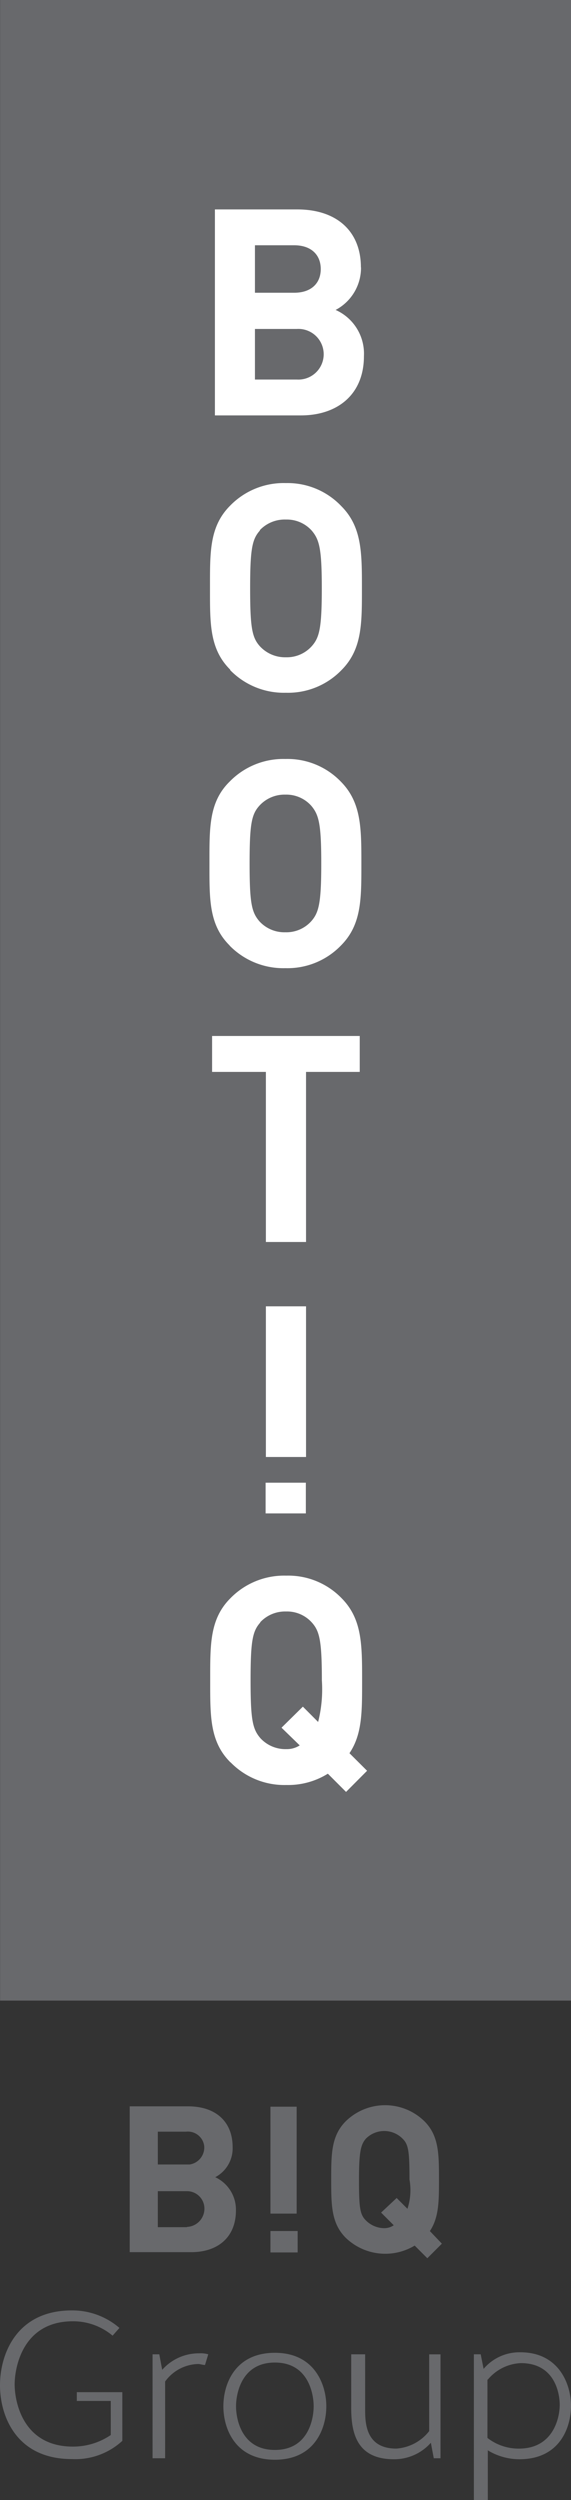
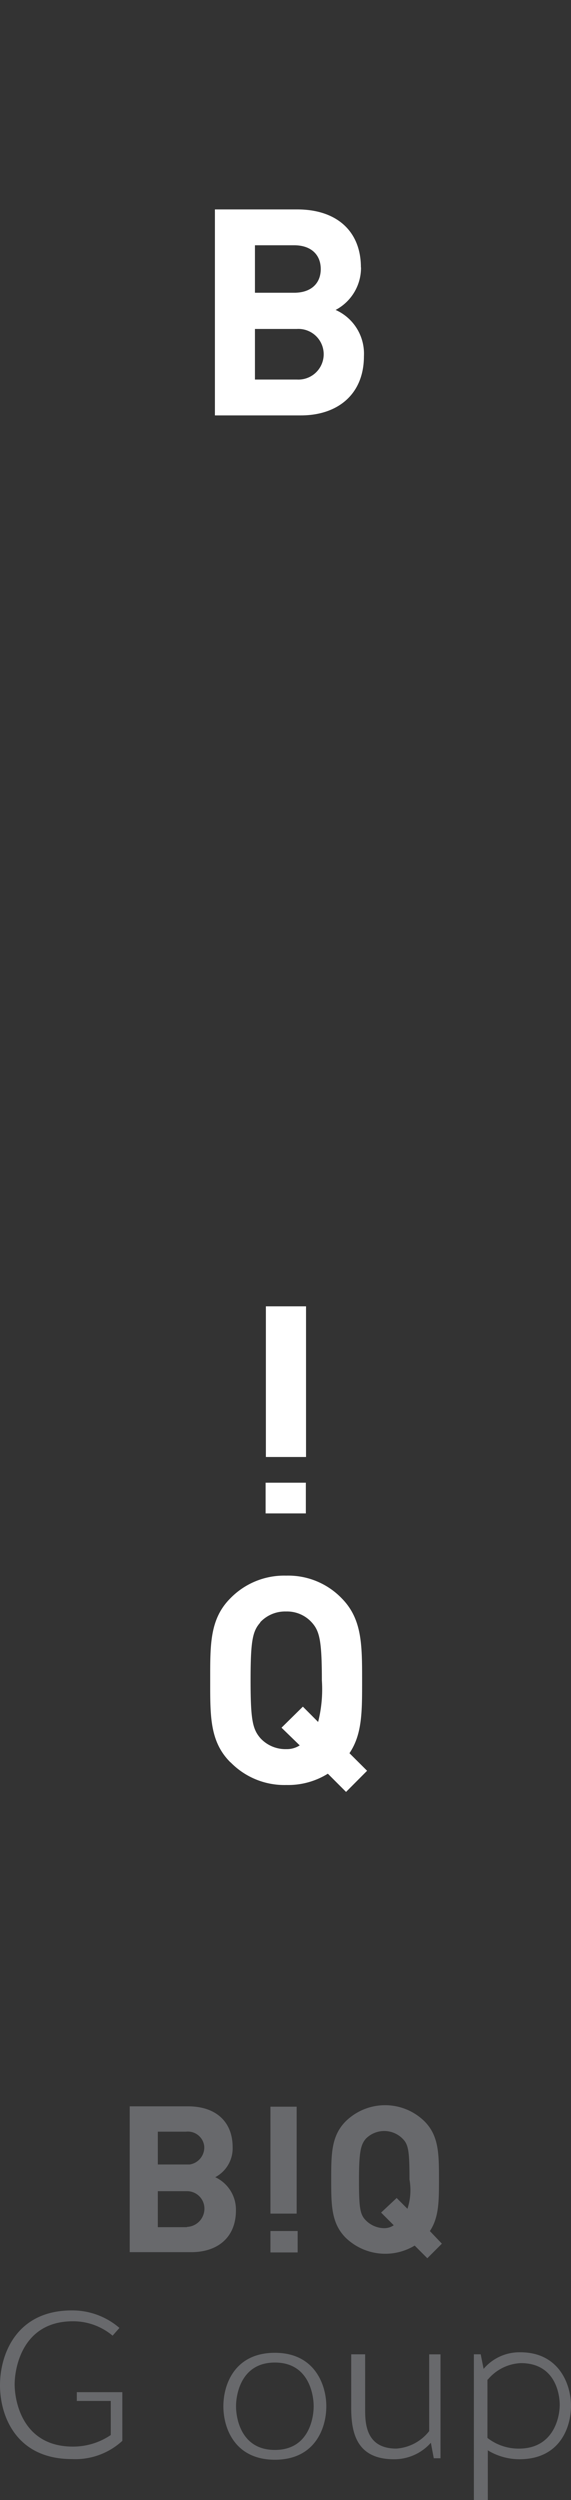
<svg xmlns="http://www.w3.org/2000/svg" width="64.188" height="280.665">
  <rect width="100%" height="100%" fill="#333333" stroke="none" />
  <script id="__gaOptOutExtension" />
  <g data-name="Layer 2">
    <g data-name="Layer 1">
      <path data-name="Path 73" d="M8.636 269.758v-1.207h5.116v5.464a7.807 7.807 0 01-5.679 2.046c-6.221 0-8.073-4.8-8.073-8.288s1.852-8.4 8.073-8.4a8.1 8.1 0 015.352 1.965l-.767.87a6.9 6.9 0 00-4.462-1.616c-5.679 0-6.549 5.239-6.549 7.091s.87 6.978 6.549 6.978a7.551 7.551 0 004.257-1.3v-3.827H8.636z" fill="#68696c" />
-       <path data-name="Path 74" d="M23.044 265.501c-.225 0-.553-.113-.767-.113a4.727 4.727 0 00-3.714 1.965v8.616H17.15v-11.668h.757l.327 1.74a5.5 5.5 0 014.154-1.852 2.935 2.935 0 011.023.113z" fill="#68696c" />
      <path data-name="Path 75" d="M35.261 270.136c0-1.31-.542-4.912-4.359-4.912s-4.369 3.6-4.369 4.912.542 4.9 4.369 4.9 4.359-3.592 4.359-4.9m1.422 0c0 2.507-1.31 6-5.781 6s-5.792-3.489-5.792-6 1.31-6.006 5.792-6.006 5.781 3.6 5.781 6.006" fill="#68696c" />
      <path data-name="Path 76" d="M48.107 264.304h1.412v11.665h-.757l-.327-1.74a5.5 5.5 0 01-4.154 1.852c-4.257 0-4.8-3.07-4.8-5.781v-6h1.566v6c0 1.422-.1 4.584 3.5 4.584a5.116 5.116 0 003.7-1.965v-8.615z" fill="#68696c" />
      <path data-name="Path 77" d="M54.795 267.138v6.549a5.7 5.7 0 003.54 1.2c3.817 0 4.584-3.387 4.584-4.912 0-1.31-.553-4.686-4.369-4.686a5.116 5.116 0 00-3.714 1.852m0 7.961v5.566H53.27v-16.37h.767l.327 1.637a5.28 5.28 0 014.144-1.862c4.257 0 5.679 3.5 5.679 6.007s-1.31 6-5.792 6a6.876 6.876 0 01-3.6-1.023" fill="#68696c" />
      <path data-name="Path 78" d="M21.017 250.029h-3.276v-4.042h3.274a1.954 1.954 0 011.965 1.965 2.046 2.046 0 01-1.965 2.046m-3.274-10.692h3.172a1.852 1.852 0 012.046 1.637 1.934 1.934 0 01-1.637 2.047h-3.581zm6.446 5.116a3.663 3.663 0 001.965-3.377c0-2.834-1.862-4.584-5.024-4.584h-6.547v16.372h6.917c2.947 0 5.024-1.637 5.024-4.686a4.021 4.021 0 00-2.292-3.714" fill="#68696c" />
      <path data-name="Rectangle 85" fill="#68696c" d="M30.401 250.459h3.059v2.405h-3.059z" />
-       <path data-name="Rectangle 86" fill="#68696c" d="M30.401 236.502h2.947v12.003h-2.947z" />
+       <path data-name="Rectangle 86" fill="#68696c" d="M30.401 236.502h2.947v12.003h-2.947" />
      <path data-name="Path 79" d="M45.79 247.953l-1.2-1.2-1.75 1.637 1.422 1.422a1.873 1.873 0 01-1.095.327 2.947 2.947 0 01-2.046-.88c-.655-.655-.767-1.412-.767-4.574s.215-3.929.767-4.584a2.906 2.906 0 014.144 0c.655.655.767 1.412.767 4.584a6.692 6.692 0 01-.225 3.264m2.517 2.517c1.023-1.535 1.023-3.387 1.023-5.781 0-2.845 0-4.912-1.637-6.549a6.324 6.324 0 00-8.841 0c-1.637 1.637-1.637 3.7-1.637 6.549s0 4.9 1.637 6.539a6.406 6.406 0 007.746.87l1.422 1.422 1.637-1.637z" fill="#68696c" />
-       <path data-name="Rectangle 87" fill="#68696c" d="M.01 0h64.178v224.592H.01z" />
-       <path data-name="Path 80" d="M29.163 90.444a3.817 3.817 0 012.916-1.238 3.766 3.766 0 012.9 1.238c.87 1.023 1.136 2.046 1.136 6.487s-.266 5.526-1.136 6.5a3.766 3.766 0 01-2.9 1.228 3.806 3.806 0 01-2.916-1.228c-.88-1.023-1.105-2.047-1.105-6.5s.225-5.515 1.105-6.487m-3.346 15.717a8.452 8.452 0 006.262 2.527 8.36 8.36 0 006.232-2.527c2.343-2.343 2.313-5.229 2.313-9.209s0-6.876-2.313-9.209a8.329 8.329 0 00-6.232-2.538 8.421 8.421 0 00-6.262 2.538c-2.344 2.302-2.272 5.198-2.272 9.192s-.072 6.886 2.272 9.209" fill="#ffffff" />
-       <path data-name="Path 81" d="M29.213 59.512a3.858 3.858 0 012.926-1.187 3.766 3.766 0 012.9 1.238c.87 1.023 1.136 2.046 1.136 6.5s-.266 5.515-1.136 6.487a3.765 3.765 0 01-2.9 1.238 3.858 3.858 0 01-2.926-1.238c-.87-.972-1.095-2.046-1.095-6.487s.225-5.526 1.095-6.5m-3.335 15.669a8.432 8.432 0 006.262 2.538 8.36 8.36 0 006.232-2.527c2.343-2.343 2.313-5.229 2.313-9.209s0-6.886-2.313-9.209a8.329 8.329 0 00-6.232-2.593 8.4 8.4 0 00-6.262 2.527c-2.343 2.343-2.272 5.229-2.272 9.209s-.072 6.876 2.272 9.209" fill="#ffffff" />
      <path data-name="Path 82" d="M33.378 42.608h-4.719v-5.679h4.707a2.845 2.845 0 110 5.679m-4.707-15.074h4.41c1.913 0 2.988 1.074 2.988 2.671s-1.074 2.66-2.988 2.66h-4.41zM40.57 30.01c0-3.97-2.63-6.5-7.163-6.5h-9.248v23.124h9.67c4.093 0 7.081-2.333 7.081-6.651a5.372 5.372 0 00-3.182-5.188 5.352 5.352 0 002.855-4.768" fill="#ffffff" />
      <path data-name="Rectangle 88" fill="#ffffff" d="M29.858 166.451h4.523v3.448h-4.523z" />
      <path data-name="Rectangle 89" fill="#ffffff" d="M29.889 146.651h4.513v16.914h-4.513z" />
-       <path data-name="Path 83" d="M34.402 120.334h6.037v-4.032H23.842v4.032h6.047v19.094h4.513z" fill="#ffffff" />
      <path data-name="Path 84" d="M29.234 182.137a3.827 3.827 0 012.926-1.228 3.745 3.745 0 012.886 1.228c.88.972 1.136 2.046 1.136 6.5a14.929 14.929 0 01-.42 4.676l-1.715-1.721-2.4 2.364 2.046 1.985a2.65 2.65 0 01-1.494.42 3.827 3.827 0 01-2.926-1.228c-.88-1.023-1.105-2.046-1.105-6.5s.225-5.526 1.105-6.5m-3.346 15.717a8.442 8.442 0 006.272 2.538 8.452 8.452 0 004.656-1.269l2.046 2.046 2.364-2.374-1.982-1.973c1.453-2.149 1.422-4.717 1.422-8.186 0-4 0-6.886-2.3-9.209a8.35 8.35 0 00-6.232-2.538 8.442 8.442 0 00-6.272 2.538c-2.333 2.333-2.272 5.219-2.272 9.209s-.061 6.886 2.272 9.209" fill="#ffffff" />
    </g>
  </g>
</svg>